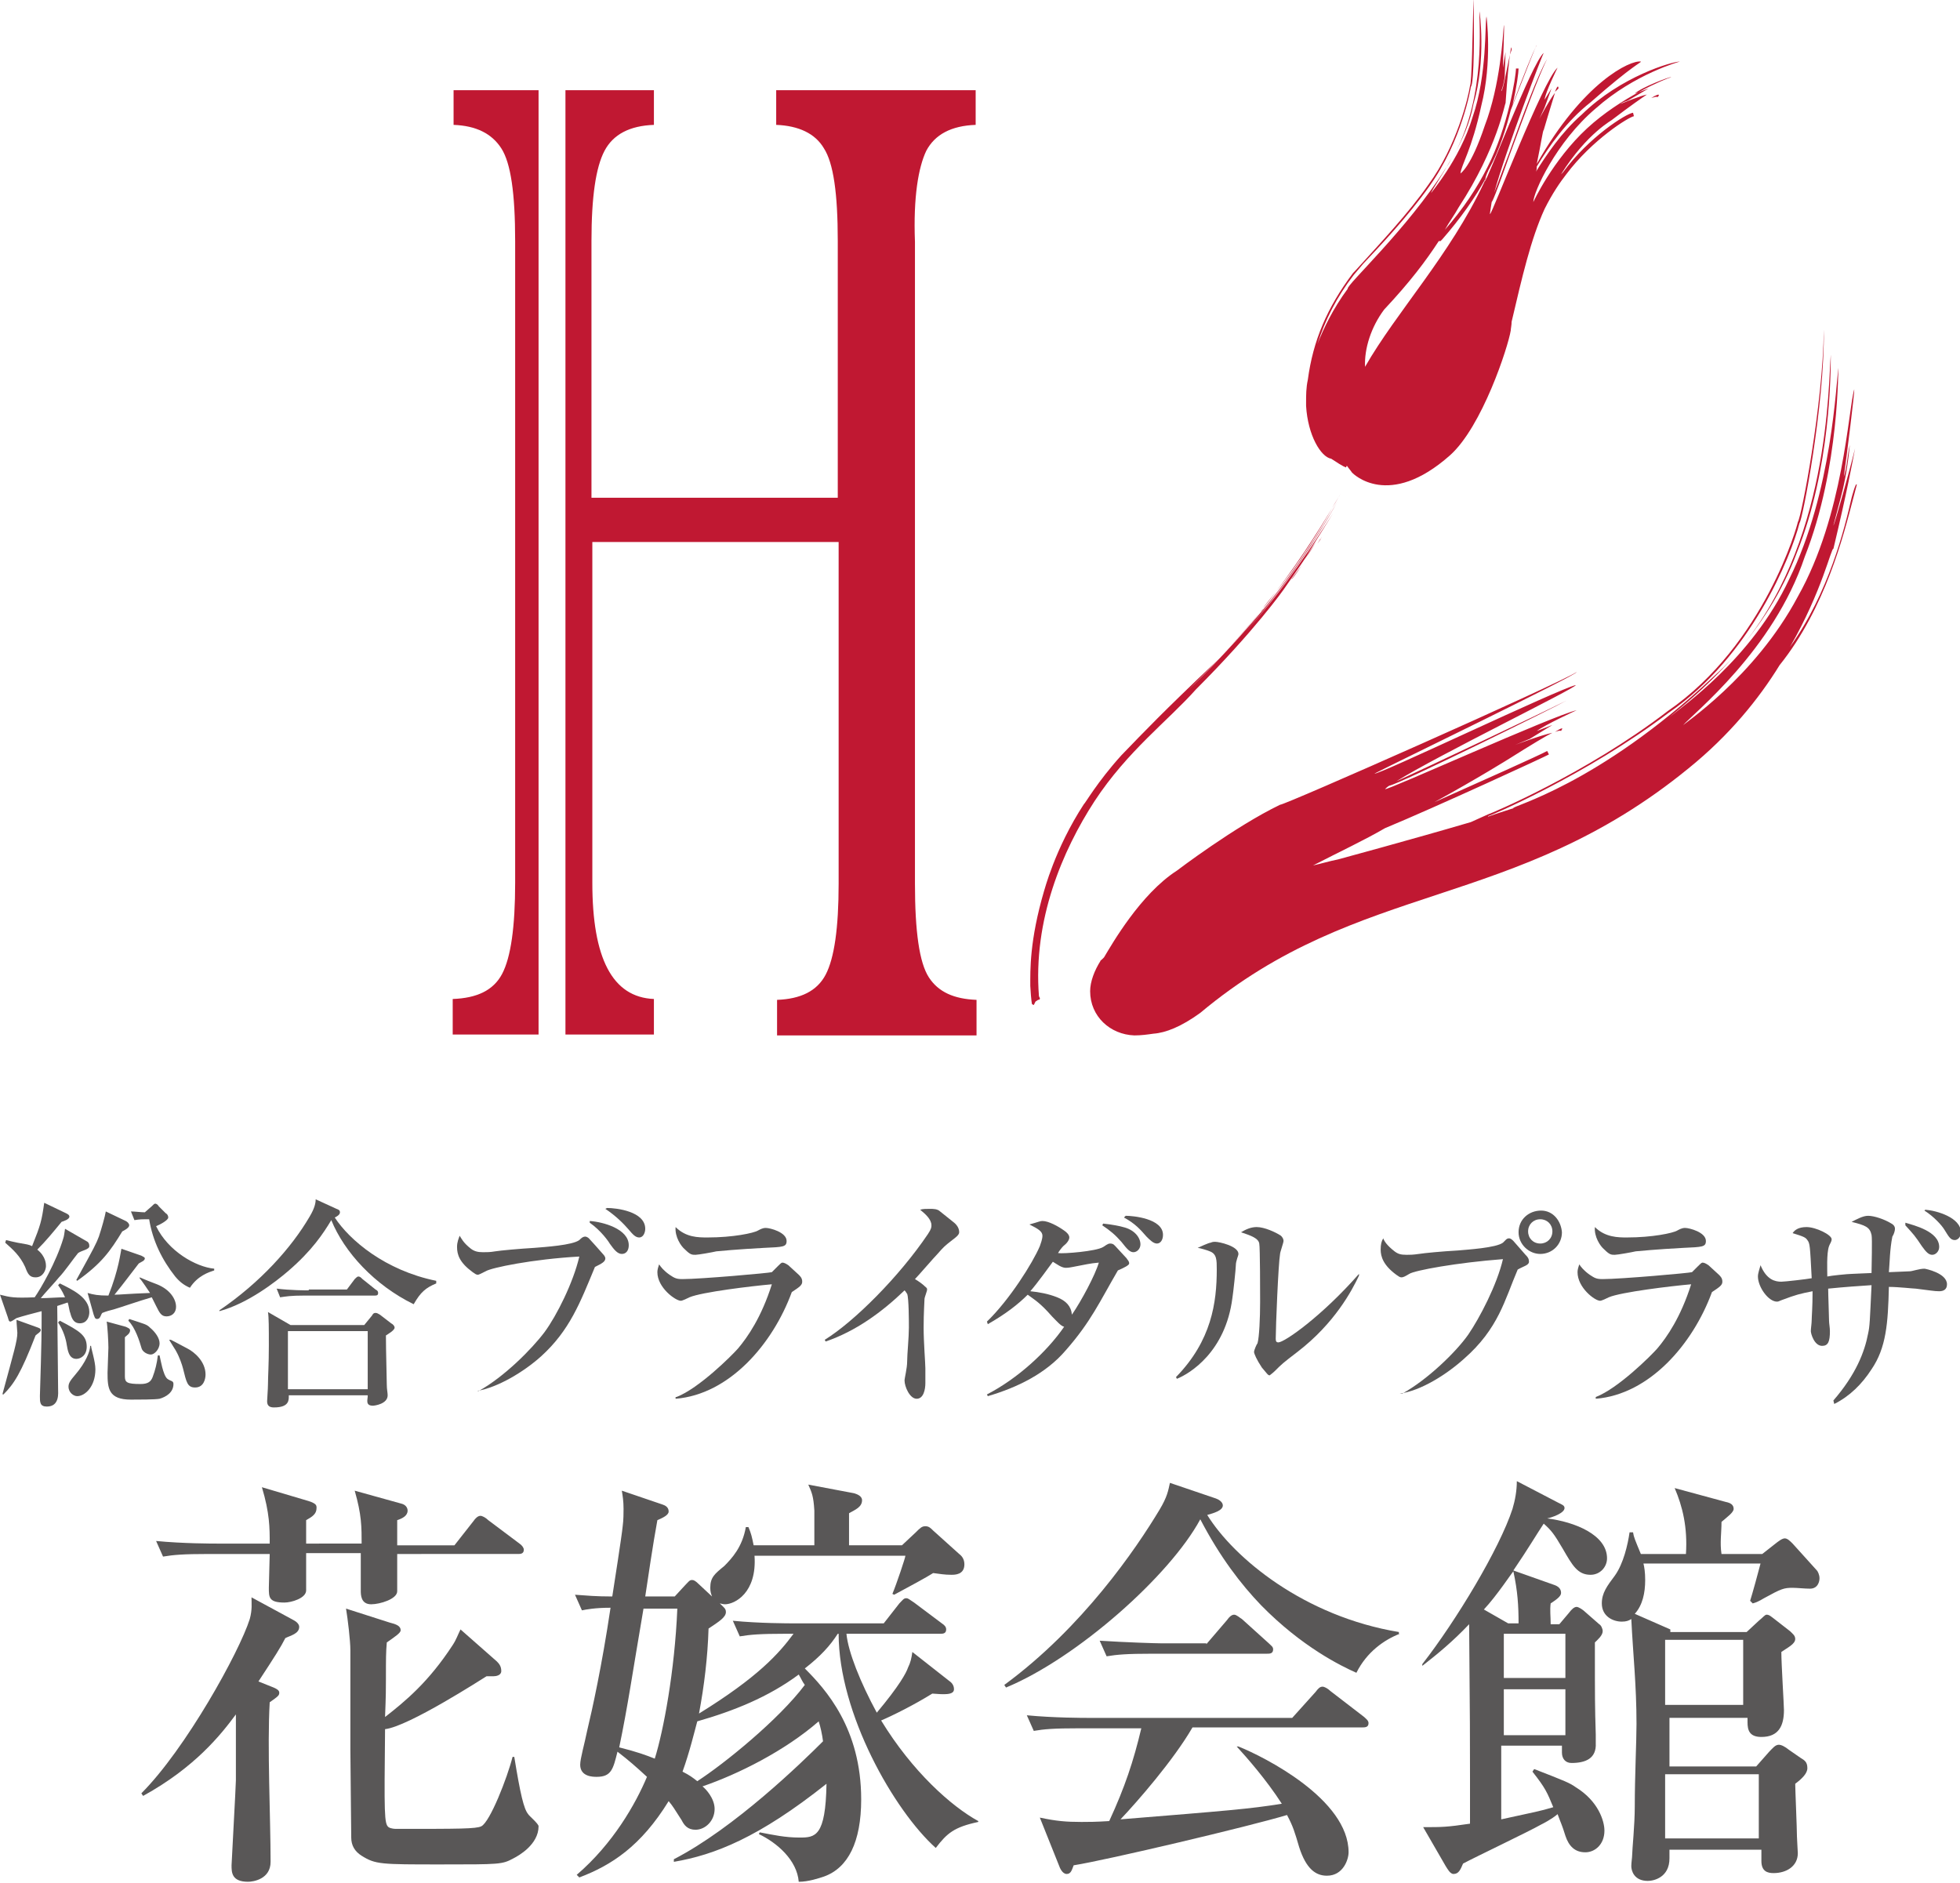
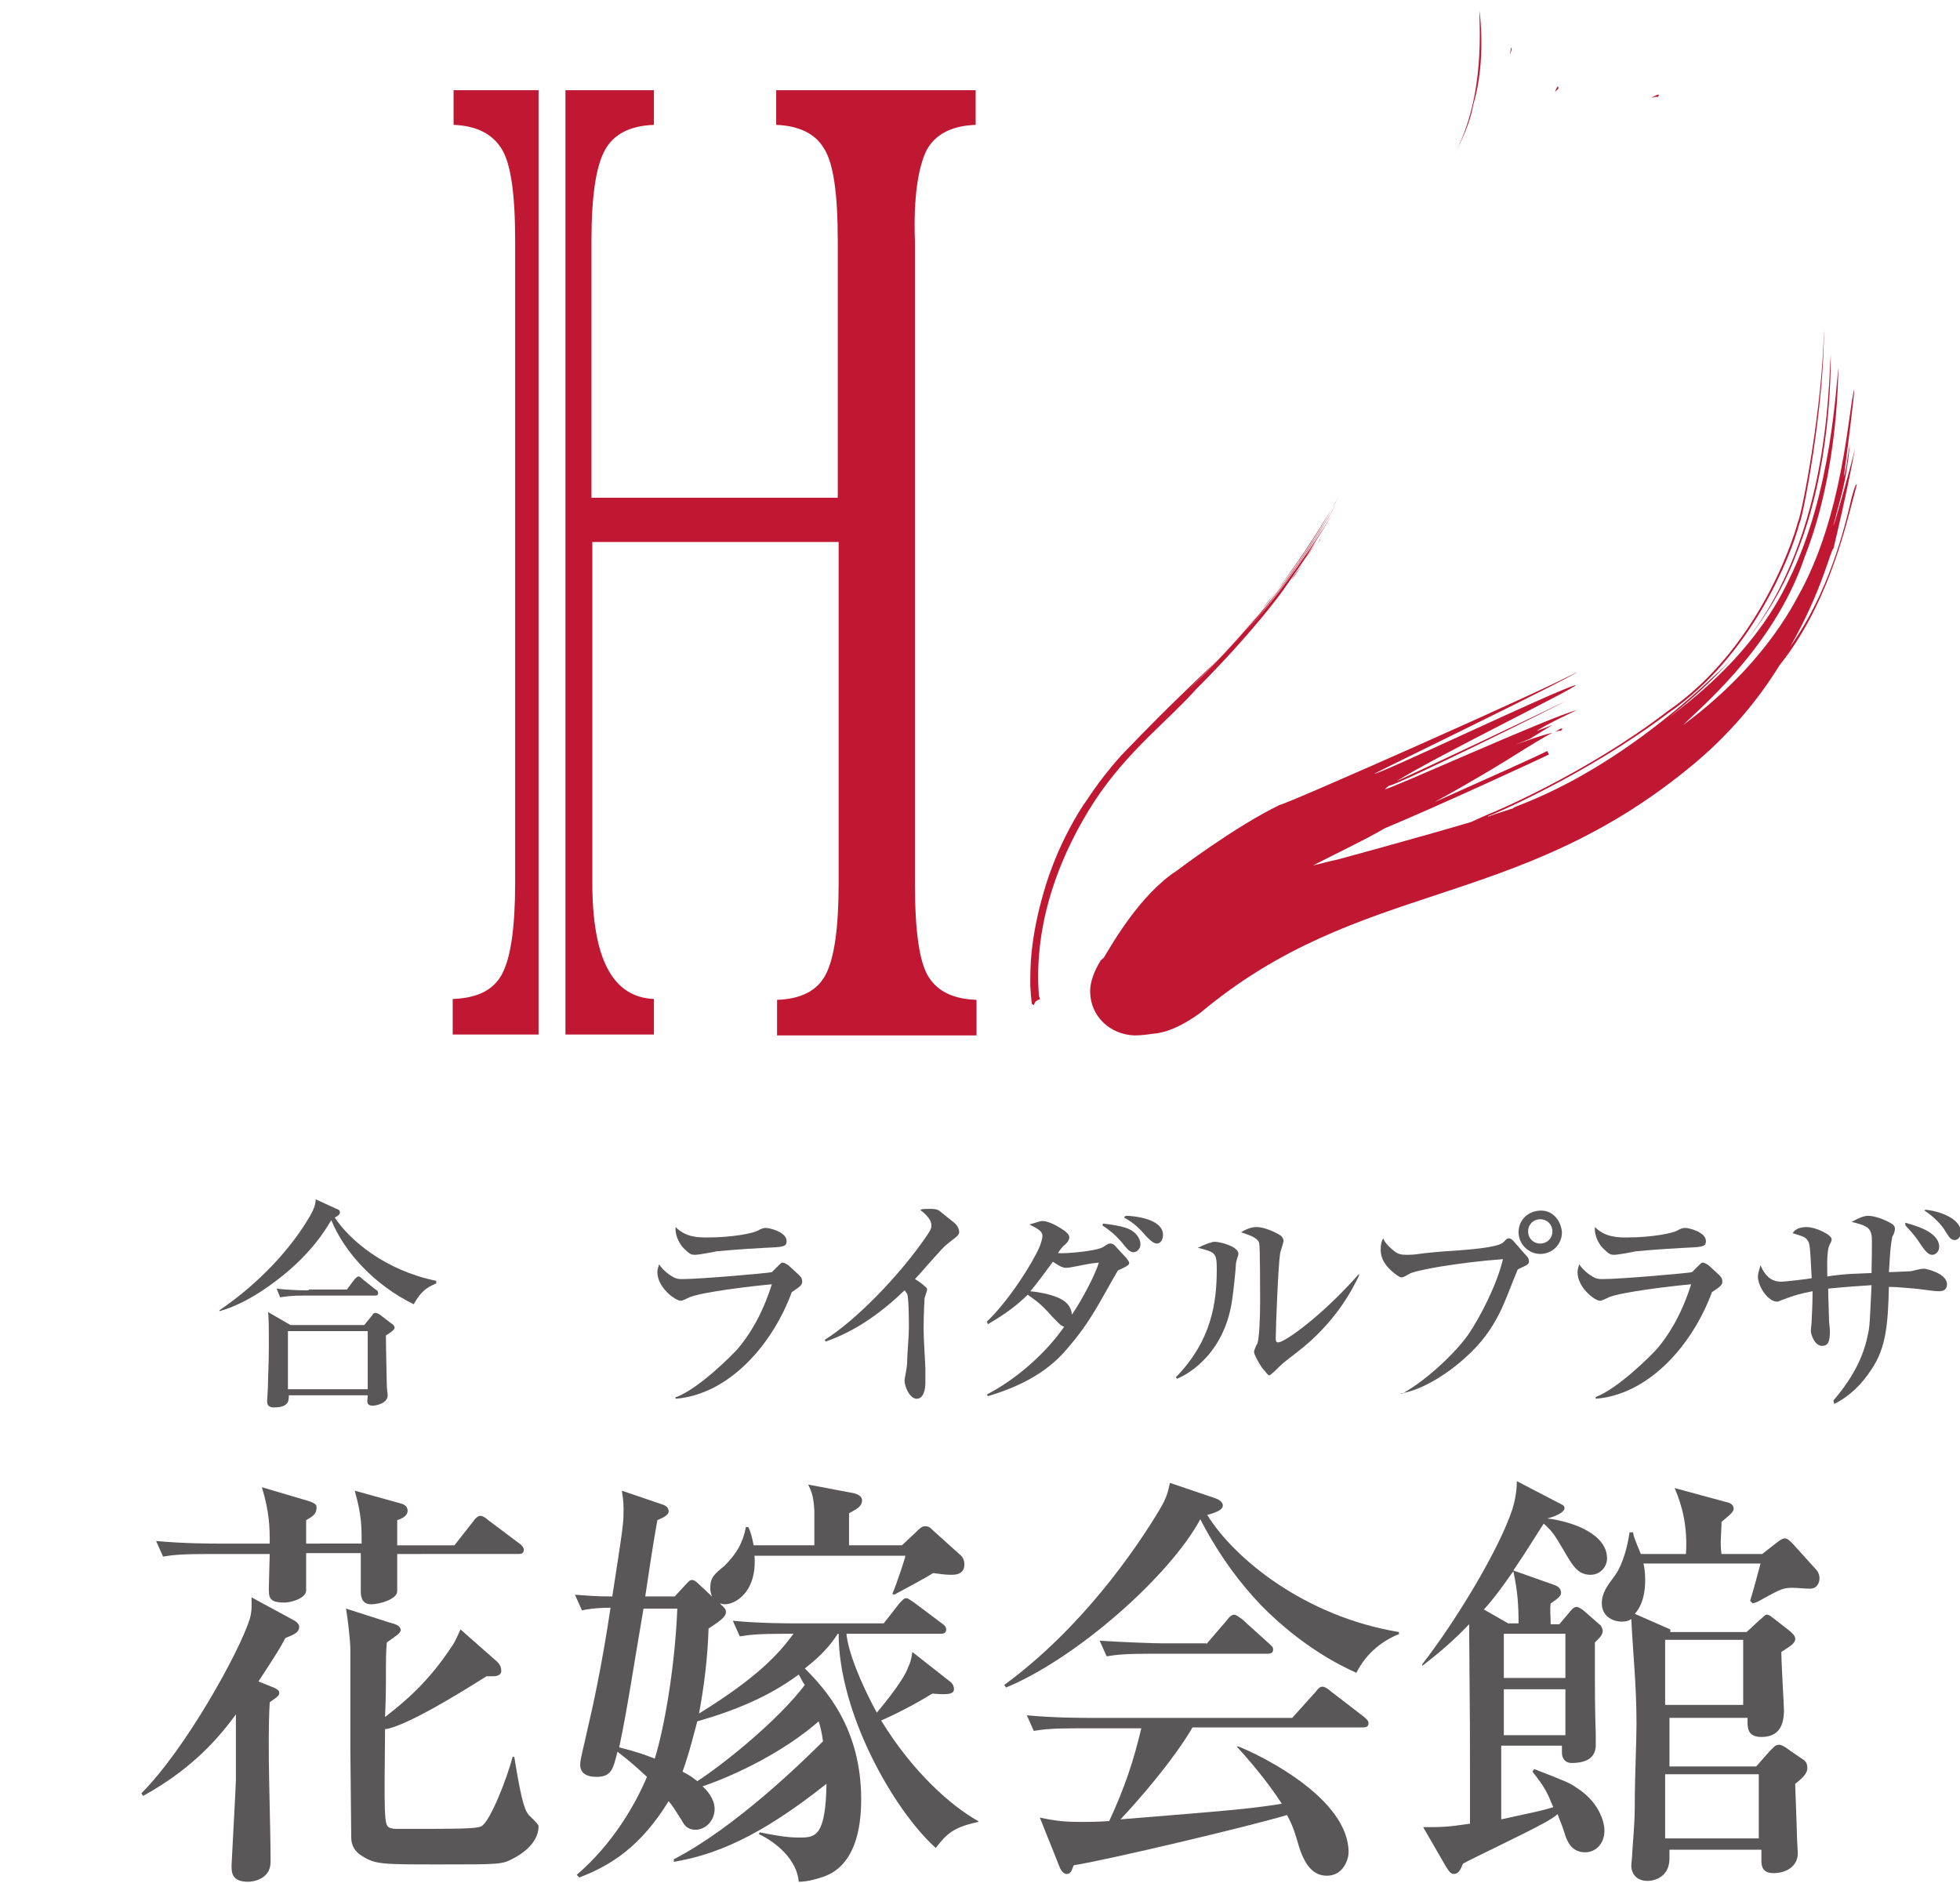
<svg xmlns="http://www.w3.org/2000/svg" version="1.1" id="レイヤー_1" x="0px" y="0px" viewBox="0 0 226 217.1" style="enable-background:new 0 0 226 217.1;" xml:space="preserve">
  <style type="text/css">
	.st0{fill:#595757;}
	.st1{fill:#C01832;}
</style>
  <g>
-     <path class="st0" d="M10.1,143.2c0.1,0.1,0.2,0.2,0.2,0.5c0,0.4-0.9,0.5-1.3,0.8c-0.5,0.6-1.6,2.2-2.2,2.8c-0.3,0.4-1.8,2-2.1,2.4   c0.8,0,2-0.1,2.8-0.1c-0.4-0.9-0.6-1.1-0.8-1.4l0.2-0.2c1.4,0.7,3.4,1.6,3.4,3.3c0,0.6-0.3,1.3-1.1,1.3c-0.6,0-0.9-0.4-1.1-1.2   c-0.1-0.2-0.2-1-0.3-1.2l-1.2,0.4c0,1.5,0.1,8,0.1,9.6c0,0.4,0.2,2-1.3,2c-0.8,0-0.8-0.5-0.8-1.2c0.2-6.4,0.2-7.4,0.2-9.8   c-0.8,0.2-2.3,0.6-2.9,0.8c-0.3,0.2-0.6,0.4-0.7,0.4c-0.2,0-0.2-0.2-0.3-0.5L0,149.3c1.2,0.3,1.6,0.4,4,0.3c0.7-1,2.5-4.1,3.3-6.8   c0.1-0.3,0.1-0.5,0.2-1.1L10.1,143.2z M0.3,160.7c1.3-4.8,1.7-6.1,1.7-7c0-0.1-0.1-1.2-0.1-1.5l2.5,0.9c0.2,0.1,0.3,0.1,0.3,0.3   c0,0.2-0.4,0.4-0.6,0.6c-1.7,4.4-2.5,5.6-3.7,6.8H0.3z M16.1,147.3c0.3,0.1,0.4,0.2,2,0.8c1.5,0.6,2.2,1.7,2.2,2.6   c0,0.7-0.5,1.1-1.1,1.1c-0.6,0-0.8-0.4-1.2-1.2c-0.1-0.2-0.3-0.6-0.5-1c-1.4,0.4-3.7,1.2-4.4,1.4c-0.4,0.1-0.8,0.2-1.3,0.4   c-0.2,0.2-0.2,0.7-0.6,0.7c-0.3,0-0.3-0.3-0.4-0.5l-0.7-2.5c0.7,0.2,1.2,0.3,2.4,0.3c1.2-3,1.4-5,1.5-5.4l2.3,0.8   c0.2,0.1,0.4,0.2,0.4,0.3c0,0.3-0.4,0.4-0.7,0.6c-1.4,1.8-1.5,2-2.8,3.6c0.7,0,1.4-0.1,4.1-0.2c-0.2-0.3-1-1.5-1.2-1.7L16.1,147.3z    M0.7,143c0.4,0.1,0.8,0.2,1.3,0.3c1.1,0.2,1.3,0.2,1.7,0.4c1-2.5,1.1-2.9,1.4-5l2.5,1.2c0.2,0.1,0.4,0.2,0.4,0.4   c0,0.3-0.6,0.5-0.9,0.6c-0.9,1.1-1.8,2.2-2.8,3.2c1,0.8,1,1.7,1,1.9c0,0.4-0.3,1.3-1.2,1.3c-0.7,0-0.9-0.4-1.2-1.2   c-0.6-1.3-1.4-2-2.3-2.8L0.7,143z M16.8,140.6c-0.3,0-0.7,0-1.3,0.1l-0.4-1c0.4,0,1.2,0.1,1.6,0.1l0.8-0.7c0.2-0.2,0.3-0.3,0.4-0.3   s0.3,0.1,0.4,0.3l0.8,0.8c0.2,0.1,0.3,0.3,0.3,0.5c0,0.3-0.9,0.8-1.4,1c1.4,2.9,4.6,4.7,6.7,4.9v0.2c-0.6,0.2-1.9,0.6-2.8,2   c-0.7-0.3-1.2-0.7-1.7-1.3c-1.5-1.9-2.6-4.1-3-6.6H16.8z M6.9,152.3c2.3,1.2,3.1,1.7,3.1,3c0,1-0.7,1.4-1.2,1.4   c-0.9,0-1-1.1-1.1-1.6c-0.1-0.7-0.4-1.7-1-2.6L6.9,152.3z M14.5,140.8c0.2,0.1,0.4,0.3,0.4,0.5c0,0.3-0.6,0.6-0.8,0.7   c-1.4,2.3-2.4,3.7-5.2,5.7l-0.1-0.1c2.1-3.8,2.3-4.2,2.6-5c0.3-0.9,0.7-2.3,0.8-2.9L14.5,140.8z M14.9,152.1c1.8,0.6,2,0.6,2.4,1   c0.6,0.5,1.1,1.2,1.1,1.8c0,0.7-0.6,1.3-1,1.3c-0.4,0-1-0.3-1.1-0.8c-0.2-0.7-0.7-2.3-1.5-3.1L14.9,152.1z M19.7,154.5   c0.2,0.1,0.4,0.2,1.9,1c0.8,0.4,2.1,1.5,2.1,3c0,0.5-0.2,1.5-1.2,1.5c-0.9,0-1-0.6-1.4-2.2c-0.1-0.4-0.4-1.3-0.8-2   c-0.1-0.2-0.2-0.3-0.8-1.3L19.7,154.5z M14.5,153c0.2,0.1,0.5,0.2,0.5,0.4c0,0.4-0.4,0.6-0.6,0.8c0,2.1,0,4.1,0,4.5   c0,0.7,0.2,0.9,1.8,0.9c0.9,0,1.2-0.3,1.4-0.8c0.3-0.8,0.5-1.6,0.6-2.5h0.2c0.1,0.4,0.4,2.3,0.9,2.7c0.4,0.3,0.7,0.2,0.7,0.6   c0,1-0.9,1.5-1.6,1.7c-0.5,0.1-2.5,0.1-3.3,0.1c-2.6,0-2.7-1.3-2.7-3.1c0-0.4,0.1-2.5,0.1-2.9c0-0.6-0.1-2.5-0.2-3L14.5,153z    M10.5,155.2c0,0.3,0.5,1.8,0.5,2.7c0,2-1.2,3.1-2.1,3.1c-0.4,0-1-0.4-1-1.1c0-0.4,0.2-0.7,0.8-1.4c1.2-1.4,1.7-2.7,1.7-3.3   L10.5,155.2z" />
    <path class="st0" d="M42.4,153.5v6.7h-9.2v-6.7H42.4z M33.5,152.8l-2.6-1.5c0.1,0.6,0.1,1.8,0.1,3.9s-0.1,3.6-0.1,4.4   c0,0.6-0.1,1.7-0.1,2c0,0.6,0.4,0.7,0.8,0.7c1.8,0,1.7-0.9,1.7-1.4h9.1v0.1c0,0.4-0.3,1.1,0.6,1.1c0.2,0,1.7-0.2,1.7-1.2   c0-0.3-0.1-0.7-0.1-1.2c0-0.8-0.1-3.8-0.1-5.7c0.3-0.2,1-0.6,1-0.9c0-0.2-0.2-0.4-0.4-0.5l-1.3-1c-0.2-0.1-0.3-0.2-0.5-0.2   c-0.2,0-0.3,0.1-0.4,0.3l-0.9,1.1H33.5z M50.3,147.7c-5.9-1.2-10-4.7-11.7-7.3c0.2-0.1,0.6-0.3,0.6-0.6c0-0.2-0.1-0.3-0.4-0.4   l-2.4-1.1c0,0.4-0.1,1-0.7,2c-2.1,3.6-5.7,7.6-10.4,10.8l0,0.1c3.3-0.9,6.5-3.4,7.9-4.6c2.8-2.4,4.1-4.4,5-5.9   c1.5,3.7,5,7.5,9.5,9.7c0.8-1.4,1.4-1.9,2.6-2.4V147.7z M35.6,148.8c-0.3,0-2.1,0-3.7-0.2l0.4,1c0.7-0.1,1.2-0.2,2.8-0.2h8.1   c0.2,0,0.4,0,0.4-0.3c0-0.2-0.1-0.3-0.3-0.4l-1.5-1.2c-0.2-0.2-0.3-0.3-0.5-0.3c-0.1,0-0.3,0.2-0.4,0.3l-0.9,1.2H35.6z" />
-     <path class="st0" d="M55.2,160.4c2.9-1.6,6.1-4.8,7.6-6.8c1.4-1.9,3.3-5.7,4-8.7c-5.4,0.3-10.2,1.3-10.8,1.7   c-0.6,0.3-0.8,0.4-0.9,0.4c-0.2,0-0.3-0.1-0.6-0.3c-1.5-1.1-1.8-2-1.8-2.9c0-0.6,0.2-1,0.3-1.3c0.2,0.3,0.4,0.8,1.3,1.5   c0.4,0.3,0.8,0.4,1.4,0.4c0.5,0,0.8,0,1.4-0.1c0.6-0.1,2.8-0.3,4.5-0.4c1.2-0.1,4.4-0.3,5.2-0.9c0.2-0.2,0.4-0.4,0.7-0.4   c0.1,0,0.3,0.1,0.4,0.2c1.2,1.3,1.5,1.7,1.7,1.9c0.1,0.1,0.2,0.3,0.2,0.4c0,0.4-0.4,0.6-1.2,1c-1.7,4.1-2.9,7.3-6.2,10.3   c-2,1.8-5,3.6-7.4,4V160.4z M68,140.8c1.5,0.1,4.5,0.9,4.5,2.8c0,0.6-0.3,1-0.8,1c-0.5,0-0.9-0.5-1.4-1.2c-0.1-0.2-1-1.5-2.3-2.4   V140.8z M70,139.3c1.1,0,4.4,0.4,4.4,2.4c0,0.4-0.2,1-0.7,1c-0.4,0-0.7-0.3-1.2-0.9c-0.6-0.7-1.5-1.6-2.7-2.4L70,139.3z" />
    <path class="st0" d="M81.6,142.7c2.9,0,5.3-0.5,5.8-0.8c0.2-0.1,0.5-0.3,0.9-0.3c0.5,0,2.4,0.5,2.4,1.5c0,0.7-0.4,0.7-2.6,0.8   c-0.2,0-3.5,0.2-5.5,0.4c-0.4,0.1-2.1,0.4-2.4,0.4c-0.4,0-0.6,0-1.2-0.6c-0.5-0.4-1.2-1.5-1.1-2.6   C79.1,142.7,80.5,142.7,81.6,142.7z M78,161.1c2.6-1,6.4-4.8,7.1-5.6c1.1-1.3,2.7-3.6,3.9-7.4c-2.3,0.2-8.1,0.9-9.5,1.5   c-0.2,0.1-0.8,0.4-1,0.4c-0.6,0-2.7-1.5-2.7-3.3c0-0.3,0.1-0.6,0.2-0.9c0.2,0.3,0.5,0.7,1.2,1.2c0.6,0.4,0.8,0.5,1.5,0.5   c2.1,0,10-0.7,10.3-0.8l0.7-0.7c0.2-0.2,0.4-0.4,0.5-0.4c0.2,0,0.4,0.1,0.7,0.3l1.2,1.1c0.2,0.2,0.4,0.4,0.4,0.8   c0,0.4-0.3,0.6-1.2,1.2c-2.2,6-7.2,11.8-13.4,12.3V161.1z" />
    <path class="st0" d="M95.1,154.5c3.4-2.1,8.6-7.3,11.9-12.2c0.4-0.6,0.4-0.8,0.4-1c0-0.7-0.7-1.3-1.3-1.8c0.3-0.1,0.7-0.1,1.1-0.1   c0.4,0,0.9,0,1.2,0.3l1.5,1.2c0.4,0.3,0.7,0.7,0.7,1.2c0,0.3-0.4,0.6-0.8,0.9c-0.9,0.7-1,0.8-1.7,1.6c-0.4,0.4-2.2,2.5-2.6,2.9   c0.5,0.3,0.9,0.6,1.1,0.8c0.2,0.2,0.3,0.2,0.3,0.4c0,0.2-0.3,0.9-0.3,1.1c0,0.2-0.1,1.6-0.1,3.3c0,1.7,0.2,4.1,0.2,4.7   c0,0.3,0,1.4,0,1.7c0,0.7-0.2,1.8-1,1.8c-0.8,0-1.4-1.4-1.4-2.1c0-0.3,0.3-1.4,0.3-2.2c0-0.8,0.2-2.8,0.2-3.9c0-0.6,0-3.4-0.2-3.9   c-0.1-0.1-0.1-0.2-0.3-0.4c-2.6,2.5-5.6,4.7-9.1,5.9L95.1,154.5z" />
    <path class="st0" d="M123.6,151.6c-0.1-1-0.7-1.6-1.7-2c-1-0.4-2.1-0.6-3.1-0.7c0.8-0.9,2.3-3,2.6-3.4c0.5,0.3,1,0.7,1.5,0.7   c0.1,0,0.3,0,0.8-0.1c1.6-0.3,1.9-0.4,3-0.5C126.3,147,124.7,150,123.6,151.6z M113.9,152.7c2.1-1.2,3.5-2.3,4.6-3.4   c0.8,0.6,1.4,0.9,2.8,2.5c0.5,0.5,1,1.1,1.4,1.2c-2,2.9-5.4,6-8.9,7.8l0.1,0.2c3.4-1,6.7-2.6,9-5.3c2.9-3.3,3.9-5.6,6-9.2   c0.7-0.3,1.3-0.6,1.3-0.8c0-0.3-0.2-0.4-0.3-0.6l-1.2-1.3c-0.2-0.2-0.3-0.4-0.7-0.4c-0.3,0-0.6,0.3-0.8,0.4   c-0.8,0.5-4.6,0.8-5.2,0.7c0.1-0.2,0.4-0.6,0.6-0.8c0.4-0.3,0.7-0.7,0.7-1c0-0.3-0.3-0.6-0.6-0.8c-0.7-0.5-1.8-1.1-2.5-1.1   c-0.3,0-0.4,0.1-1.5,0.4c1,0.5,1.5,0.8,1.5,1.3c0,0.4-0.2,0.9-0.3,1.2c-0.8,1.9-3.5,6.2-6.1,8.7L113.9,152.7z M127.1,141.3   c0.9,0.6,1.5,1.1,2.2,1.9c0.7,0.9,1,1.2,1.4,1.2c0.4,0,0.8-0.4,0.8-0.9c0-0.8-0.7-1.7-2-2c-0.3-0.1-1.3-0.3-2.3-0.4L127.1,141.3z    M129.6,140.4c1.3,0.7,1.9,1.4,2.6,2.2c0.4,0.4,0.8,0.8,1.2,0.8c0.4,0,0.7-0.4,0.7-1c0-1.9-3.5-2.2-4.3-2.2L129.6,140.4z" />
    <path class="st0" d="M135.6,158.8c4.1-4.2,4.7-8.6,4.7-12.4c0-1.1,0-1.8-0.8-2.1c-0.2-0.1-1.2-0.4-1.4-0.4c0.2-0.1,1.3-0.6,1.5-0.6   c0.2-0.1,0.4-0.1,0.5-0.1c0.5,0,2.7,0.5,2.7,1.4c0,0.2-0.3,0.8-0.3,1.3c0,0.4-0.3,3.2-0.4,3.8c-0.8,6.2-4.9,8.7-6.4,9.3   L135.6,158.8z M156.7,147.1c-0.8,1.7-2.8,5.5-7.1,8.8c-1.7,1.3-1.8,1.4-2.6,2.2c-0.2,0.2-0.6,0.5-0.6,0.5c-0.2,0-0.3-0.2-0.9-0.9   c-0.6-0.9-0.9-1.6-0.9-1.8c0-0.2,0.3-0.9,0.4-1c0.2-0.7,0.3-2.9,0.3-4.8c0-0.8,0-6.3-0.1-6.7c-0.1-0.6-0.9-0.9-2.1-1.3   c0.5-0.3,1.1-0.6,1.8-0.6c0.9,0,2.2,0.6,2.8,1c0.2,0.2,0.3,0.4,0.3,0.6c0,0.2-0.4,1.3-0.4,1.5c-0.2,1.1-0.5,8.4-0.5,9.8   c0,0.3,0.1,0.4,0.3,0.4c0.7,0,5-3,9.3-7.9L156.7,147.1z" />
    <path class="st0" d="M179,142c0,0.8-0.6,1.4-1.4,1.4c-0.8,0-1.4-0.6-1.4-1.4c0-0.8,0.6-1.4,1.4-1.4C178.4,140.6,179,141.2,179,142z    M177.7,139.6c-1.4,0-2.6,1-2.6,2.5c0,1.4,1.2,2.5,2.5,2.5c1.4,0,2.5-1.1,2.5-2.5C180,140.8,179.1,139.6,177.7,139.6z M161.4,160.7   c2.4-0.3,5.4-2.2,7.4-4c4-3.5,4.7-6.8,6.2-10.3c0.7-0.4,1.3-0.5,1.3-0.9c0-0.4-0.2-0.6-0.4-0.8l-1.4-1.6c-0.1-0.1-0.3-0.3-0.5-0.3   c-0.2,0-0.3,0.1-0.4,0.2l-0.3,0.3c-0.8,0.6-4.1,0.8-5.2,0.9c-1.8,0.1-3.9,0.3-4.5,0.4c-0.7,0.1-1,0.1-1.4,0.1c-0.7,0-1-0.1-1.4-0.4   c-0.9-0.7-1.2-1.2-1.3-1.5c-0.2,0.3-0.3,0.7-0.3,1.3c0,0.8,0.3,1.8,1.8,2.9c0.3,0.2,0.4,0.3,0.6,0.3c0.2,0,0.4-0.1,0.9-0.4   c0.6-0.4,5.5-1.3,10.8-1.7c-0.7,3-2.7,6.8-4,8.7c-1.4,2-4.7,5.2-7.6,6.8V160.7z" />
    <path class="st0" d="M187.6,142.7c2.9,0,5.3-0.5,5.8-0.8c0.2-0.1,0.5-0.3,0.9-0.3c0.5,0,2.4,0.5,2.4,1.5c0,0.7-0.4,0.7-2.6,0.8   c-0.2,0-3.5,0.2-5.5,0.4c-0.4,0.1-2.1,0.4-2.4,0.4c-0.4,0-0.6,0-1.2-0.6c-0.5-0.4-1.2-1.5-1.1-2.6   C185.1,142.7,186.6,142.7,187.6,142.7z M184,161.1c2.6-1,6.4-4.8,7.1-5.6c1.1-1.3,2.7-3.6,3.9-7.4c-2.3,0.2-8.1,0.9-9.5,1.5   c-0.2,0.1-0.8,0.4-1,0.4c-0.6,0-2.6-1.5-2.6-3.3c0-0.3,0.1-0.6,0.2-0.9c0.2,0.3,0.5,0.7,1.2,1.2c0.6,0.4,0.8,0.5,1.5,0.5   c2.1,0,10-0.7,10.3-0.8l0.7-0.7c0.2-0.2,0.4-0.4,0.5-0.4c0.2,0,0.4,0.1,0.7,0.3l1.2,1.1c0.2,0.2,0.4,0.4,0.4,0.8   c0,0.4-0.3,0.6-1.2,1.2c-2.2,6-7.2,11.8-13.4,12.3V161.1z" />
    <path class="st0" d="M211.4,161.5c2.6-3,3.6-5.6,4-7.7c0.2-0.9,0.2-1.4,0.4-5.6c-1.5,0.1-3,0.2-5,0.4c0,0.7,0.1,3.2,0.1,3.7   c0,0.3,0.1,0.8,0.1,1.2c0,1.2-0.2,1.7-0.9,1.7c-0.9,0-1.3-1.4-1.3-1.7c0-0.3,0.1-0.9,0.1-1.3c0-0.4,0.1-1.4,0.1-3.3   c-1.5,0.3-1.9,0.4-3.5,1c-0.3,0.1-0.4,0.2-0.6,0.2c-1,0-2.2-1.7-2.2-2.9c0-0.4,0.2-0.9,0.3-1.3c0.7,1.7,1.7,1.9,2.4,1.9   c0.4,0,3-0.3,3.5-0.4c-0.2-3.8-0.2-4-0.5-4.4c-0.2-0.3-0.4-0.4-1.7-0.8c0.2-0.3,0.6-0.7,1.6-0.7c1.1,0,2.9,0.9,2.9,1.4   c0,0.3-0.2,0.5-0.3,0.8c-0.3,0.8-0.2,2.9-0.2,3.5c0.4-0.1,2.4-0.3,2.8-0.3c0.3,0,1.9-0.1,2.3-0.1c0-0.7,0.1-4,0-4.4   c-0.2-0.9-0.7-1.1-2.3-1.5c0.6-0.3,1.3-0.7,1.9-0.7c0.7,0,1.9,0.4,2.7,0.9c0.2,0.1,0.4,0.3,0.4,0.6c0,0.2-0.1,0.6-0.3,0.9   c-0.3,1.5-0.3,3-0.4,4.1c0.4,0,2.1-0.1,2.4-0.1c0.3,0,1.1-0.3,1.7-0.3c0.1,0,2.6,0.5,2.6,1.8c0,0.6-0.4,0.8-0.9,0.8   c-0.6,0-1-0.1-2.7-0.3c-0.3,0-2-0.2-3.1-0.2c-0.1,4.2-0.3,7-2,9.5c-1.1,1.7-2.5,3.1-4.3,4L211.4,161.5z M219.7,141   c1,0.3,3.9,1,3.9,2.8c0,0.5-0.4,0.9-0.8,0.9c-0.4,0-0.7-0.3-1.2-1c-0.8-1.2-0.9-1.3-1.9-2.4L219.7,141z M222,139.5   c1.3,0.1,4.1,0.9,4.1,2.6c0,0.6-0.4,0.9-0.7,0.9c-0.5,0-0.7-0.4-1.2-1.2c-0.3-0.5-1.2-1.5-2.3-2.2L222,139.5z" />
  </g>
  <g>
    <path class="st0" d="M41.7,178.2c0-2.2,0-3.5-0.8-6.3l5.4,1.5c0.4,0.1,0.7,0.4,0.7,0.8c0,0.6-0.6,0.9-1.2,1.1c0,2.1,0,2.2,0,2.9   h6.6l2.2-2.8c0.2-0.3,0.5-0.6,0.8-0.6c0.2,0,0.6,0.2,0.9,0.5l3.6,2.7c0.3,0.2,0.5,0.5,0.5,0.7c0,0.5-0.4,0.5-0.7,0.5H45.8   c0,2.6,0,3.8,0,4.3c0,0.9-2,1.5-3,1.5c-1.2,0-1.2-1.1-1.2-1.6c0-1.2,0-2.8,0-4.3h-6.3v4.3c0,0.9-1.7,1.4-2.5,1.4   c-1.8,0-1.8-0.6-1.8-1.7c0-0.6,0.1-3.4,0.1-3.9h-7c-3,0-4.1,0.1-5.3,0.3l-0.8-1.8c3.1,0.3,6.5,0.3,7,0.3h6.1c0-1.8,0-3.5-0.9-6.5   l5.4,1.6c0.9,0.3,0.9,0.5,0.9,0.8c0,0.7-0.5,1-1.2,1.4c0,0.9,0,1.1,0,2.7H41.7z M33.8,186.8c0.4,0.2,0.7,0.5,0.7,0.8   c0,0.8-1,1-1.6,1.3c-0.5,1-1.2,2.1-3.1,5l1.5,0.6c0.8,0.3,0.9,0.5,0.9,0.7c0,0.3-0.1,0.4-1.1,1.1c-0.3,5.1,0.1,13.3,0.1,18.4   c0,2-2,2.3-2.6,2.3c-1.9,0-1.9-1.1-1.9-1.9c0-0.3,0.5-9.2,0.5-9.8v-7.6c-1.7,2.3-4.7,6.1-10.7,9.4l-0.2-0.3   c5.1-5.1,11.3-16.3,12.5-20.1c0.3-1.1,0.2-1.8,0.2-2.5L33.8,186.8z M57.3,191.6c0.3,0.3,0.5,0.6,0.5,1.1c0,0.5-0.6,0.6-0.9,0.6   c-0.1,0-0.6,0-0.8,0c-0.5,0.3-9,5.8-11.7,6.1c-0.1,9.8-0.1,10.9,0.4,11.3c0.3,0.2,0.8,0.2,0.9,0.2c7.3,0,9.2,0,9.8-0.3   c1-0.5,3-5.6,3.6-8h0.2c0.7,4.3,1.1,6,1.6,6.6c0.1,0.2,1.2,1.1,1.2,1.4c0,2.1-2.3,3.4-2.9,3.7c-1.3,0.7-1.5,0.7-8.4,0.7   c-6.9,0-7.5,0-9.1-1c-0.8-0.5-1.2-1.2-1.2-2.1c0-0.7-0.1-9.1-0.1-10.2l0-11.4c0-1.1-0.3-3.6-0.5-4.8l5,1.6c0.8,0.2,1.3,0.4,1.3,0.9   c0,0.3-0.6,0.7-1.6,1.4c-0.1,1.2-0.1,1.8-0.1,4.2c0,1.1,0,1.9-0.1,4.4c2.3-1.8,5-4,7.8-8.3c0.4-0.6,0.6-1.2,0.9-1.8L57.3,191.6z" />
    <path class="st0" d="M92.8,194.3c-3,4-9.3,9.1-12.4,11.1c-0.5-0.4-0.9-0.7-1.7-1.1c0.8-2.2,1.4-4.7,1.7-5.8   c4.2-1.2,8.2-2.8,11.7-5.4C92.4,193.6,92.5,193.9,92.8,194.3z M66.8,216.5c3.7-1.4,7.1-3.6,10.3-8.8c0.5,0.6,0.6,0.8,1.5,2.2   c0.3,0.6,0.7,1.1,1.6,1.1c1.1,0,2.2-1,2.2-2.4c0-1.2-1-2.3-1.4-2.6c4.1-1.4,9.5-4.1,13.4-7.5c0.2,0.6,0.4,1.5,0.5,2.3   c-2.4,2.4-10.2,10-17.2,13.6v0.3c4.7-0.8,9.8-2.8,17.6-9c-0.1,6.1-1.3,6.2-3.1,6.2c-1.7,0-3-0.3-4.6-0.6l-0.1,0.2   c2.1,1,4.4,3,4.6,5.5c1.1,0,2.3-0.4,2.9-0.6c2.8-1,4.3-4,4.3-8.9c0-8.2-4.1-12.7-6.5-15.1c1.8-1.4,2.9-2.6,3.8-4h0.1   c0,9.2,6.4,20.4,11.2,24.7c1.3-1.7,2.1-2.4,4.9-3V210c-3.1-1.7-7.6-5.7-11.2-11.6c1.4-0.6,3.8-1.8,5.9-3.1c1.3,0.1,2.5,0.2,2.5-0.5   c0-0.5-0.3-0.8-0.6-1l-4.2-3.3c-0.1,0.7-0.2,1.2-0.5,1.8c-0.2,0.6-1,2.1-3.6,5.2c-1.9-3.5-3.3-7-3.5-9.1h10.8c0.3,0,0.7,0,0.7-0.5   c0-0.3-0.2-0.5-0.5-0.7l-3.2-2.4c-0.6-0.4-0.7-0.5-0.9-0.5c-0.3,0-0.4,0.2-0.8,0.6l-1.8,2.3H91.5c-0.5,0-4,0-7-0.3l0.8,1.8   c1.2-0.2,2.3-0.3,5.3-0.3h0.9c-1.7,2.3-4.1,5-10.9,9.2c0.6-3.2,1-6.5,1.1-9.8c1.2-0.8,2-1.3,2-1.9c0-0.4-0.2-0.5-0.7-1   c0.1,0,0.3,0.1,0.6,0.1c1.1,0,3.7-1.3,3.4-5.6h17.4c0,0.2-1,3.2-1.5,4.4l0.2,0.1c1.5-0.8,3.9-2.1,4.5-2.5c0.8,0.1,1.3,0.2,2.1,0.2   c0.4,0,1.5,0,1.5-1.2c0-0.5-0.2-0.9-0.6-1.2l-3-2.7c-0.3-0.3-0.5-0.5-0.9-0.5c-0.4,0-0.6,0.2-1.1,0.7l-1.6,1.5h-6.1v-3.7   c0.7-0.4,1.5-0.7,1.5-1.5c0-0.5-0.6-0.7-0.9-0.8l-5.3-1c0.4,0.9,0.6,1.3,0.7,3c0,1,0,1.3,0,4h-7c-0.2-1-0.3-1.4-0.6-2.1h-0.3   c-0.4,2.3-1.6,3.6-2.5,4.5c-1.1,0.9-1.6,1.3-1.6,2.5c0,0.5,0.1,0.7,0.2,1l-1.5-1.4c-0.4-0.4-0.6-0.5-0.8-0.5   c-0.3,0-0.4,0.2-0.8,0.6l-1.2,1.3h-3.4c0.3-2,0.9-6.1,1.4-8.8c0.7-0.3,1.3-0.6,1.3-1c0-0.5-0.4-0.7-0.7-0.8l-4.7-1.6   c0.1,0.6,0.2,1.2,0.2,2.1c0,0.4,0,1.3-0.1,2c-0.1,1.1-1,6.8-1.2,8.1c-1.9,0-2.9-0.1-4.3-0.2l0.8,1.8c0.5-0.1,1.5-0.3,3.3-0.3   c-1,6.7-2.1,11.7-2.7,14.2c-0.3,1.5-0.8,3.2-0.8,3.9c0,1.4,1.5,1.4,1.9,1.4c1.7,0,1.9-0.9,2.4-2.9c1.3,1,2.1,1.7,3.4,2.9   c-1.3,3.1-3.9,7.7-8.1,11.3L66.8,216.5z M78.1,185.5c-0.3,7.2-1.6,14.1-2.6,17.3c-1-0.4-2.1-0.8-4.1-1.3c1-4.8,1.5-8.4,2.8-16H78.1   z" />
    <path class="st0" d="M161.4,188.4c-1.8,0.7-3.8,2.1-5,4.5c-1.8-0.8-6.3-3-11-7.8c-2.3-2.4-4.7-5.5-7-9.9   c-3.5,6.5-14.2,16-22.4,19.4l-0.2-0.3c9-6.6,15.2-15.7,17.9-20.2c0.9-1.5,1-2.2,1.2-3.1l5.3,1.8c0.3,0.1,0.8,0.4,0.8,0.8   c0,0.6-1.1,0.9-1.8,1.1c3.1,5,11.2,11.7,22.1,13.5V188.4z M142.8,201.4c3,1.2,12.7,6.1,12.7,12.2c0,0.8-0.6,2.7-2.5,2.7   c-1.3,0-2.4-0.8-3.2-3.3c-0.5-1.7-0.7-2.4-1.4-3.7c-4.3,1.3-20.8,5.2-24.6,5.8c-0.2,0.5-0.3,1-0.8,1c-0.5,0-0.8-0.7-0.9-1l-2.2-5.5   c1.9,0.4,3,0.5,4.8,0.5c0.8,0,1.6,0,3.2-0.1c1.8-3.9,2.8-6.9,3.7-10.7h-7.1c-3.1,0-4.1,0.1-5.3,0.3l-0.8-1.8   c3.1,0.3,6.6,0.3,7.1,0.3h23.5l2.7-3c0.3-0.4,0.5-0.6,0.8-0.6c0.2,0,0.6,0.2,0.9,0.5l3.9,3c0.2,0.2,0.5,0.4,0.5,0.7   c0,0.5-0.4,0.5-0.8,0.5h-19.5c-2.2,3.8-6.4,8.6-8.3,10.6c12.3-1,14.9-1.2,18.6-1.8c-1.8-2.8-4.1-5.4-5.2-6.6L142.8,201.4z    M139.1,189.6l2.4-2.8c0.2-0.3,0.5-0.6,0.8-0.6c0.3,0,0.7,0.4,0.9,0.5l3.1,2.8c0.3,0.3,0.5,0.4,0.5,0.7c0,0.5-0.4,0.5-0.7,0.5   h-13.2c-3,0-4.1,0.1-5.3,0.3l-0.8-1.8c3.1,0.2,6.5,0.3,7,0.3H139.1z" />
    <path class="st0" d="M180.5,188.4v5.1h-7.1v-5.1H180.5z M178.8,187.2c0-0.8-0.1-1.5,0-2.3c0.6-0.4,1.2-0.8,1.2-1.2   s-0.2-0.7-0.7-0.9l-4.8-1.7c1.7-2.5,2.7-4.2,3.5-5.4c0.9,0.8,1.2,1.2,2.2,2.9c1.1,1.9,1.7,3,3.2,3c1.1,0,1.9-0.9,1.9-1.9   c0-2.7-3.7-4.2-6.9-4.6c0.5-0.1,2-0.6,2-1.2c0-0.3-0.3-0.4-0.7-0.6l-4.8-2.5c0,1.1-0.2,2.2-0.5,3.2c-1.5,4.6-6.5,12.9-10.4,17.9   v0.2c1.8-1.4,3.5-2.8,5.4-4.8c0.1,11.6,0.1,12.9,0.1,17.8v5.2c-2.7,0.4-3.2,0.4-5.4,0.4l2.6,4.5c0.2,0.3,0.5,0.9,0.9,0.9   c0.6,0,0.8-0.5,1.1-1.2c1.3-0.7,7.6-3.7,9-4.5c0.2-0.1,1.2-0.6,1.9-1.2c0.4,1.1,0.5,1.2,0.9,2.5c0.4,1.2,1.1,1.9,2.3,1.9   c1.1,0,2.2-0.9,2.2-2.5c0-1.1-0.7-3.4-3.3-5c-0.7-0.5-1.2-0.7-4.8-2.1l-0.2,0.3c1.5,1.9,1.7,2.4,2.4,4.1c-1.7,0.5-1.9,0.5-6,1.4   v-8.5h7v0.8c0,0.7,0.4,1.2,1.1,1.2c1.6,0,2.9-0.5,2.8-2.3l0-1c-0.1-3.3-0.1-4-0.1-10.1c0,0,0-0.4,0-0.5c0.3-0.3,0.9-0.8,0.9-1.3   c0-0.3-0.2-0.7-0.4-0.8l-1.6-1.4c-0.3-0.3-0.8-0.6-1-0.6c-0.3,0-0.6,0.3-0.9,0.7l-1.1,1.3H178.8z M173.9,187.2l-2.8-1.6   c1.5-1.6,3.2-4.2,3.4-4.4c0.5,2.3,0.6,4,0.6,6H173.9z M180.5,200.1h-7.1v-5.3h7.1V200.1z M192.6,187.9l-4.1-1.8   c0.9-1,1.2-2.4,1.2-3.9c0-0.9-0.1-1.5-0.2-1.9H203c-0.2,0.8-1,3.7-1.2,4.3l0.3,0.3c0.4-0.1,0.8-0.3,1.3-0.6c2-1.1,2.3-1.2,3.3-1.2   c0.5,0,1.4,0.1,2,0.1c0.9,0,1.1-0.8,1.1-1.2c0-0.4-0.2-0.8-0.3-0.9l-2.8-3.1c-0.3-0.3-0.6-0.6-0.9-0.6c-0.3,0-0.7,0.3-1.2,0.7   l-1.4,1.1h-4.7c-0.2-1.3,0-2.4,0-3.7c0.7-0.6,1.4-1.1,1.4-1.5c0-0.5-0.4-0.7-0.9-0.8l-5.9-1.6c0.9,2.1,1.5,4.5,1.3,7.6h-5.2   c-0.7-1.7-0.8-1.9-0.9-2.5h-0.4c-0.2,1.4-0.7,3.6-1.7,5c-0.9,1.2-1.5,2-1.5,3.2c0,1.5,1.3,2.1,2.3,2.1c0.5,0,0.8-0.1,1.1-0.3   c0.2,4.1,0.6,7.6,0.6,12.1c0,2-0.2,6.1-0.2,9.5c0,2.2-0.3,5-0.3,5.6c0,0.3-0.1,0.9-0.1,1.3c0,0.5,0.3,1.7,1.9,1.7   c0.7,0,2.5-0.4,2.5-2.6v-1h10.6v1.3c0,1.2,0.7,1.4,1.4,1.4c1.5,0,2.8-0.8,2.8-2.3c0-0.2-0.1-1.6-0.1-1.9c0-0.9-0.2-5.5-0.2-6.1   c0.8-0.6,1.4-1.2,1.4-1.8c0-0.7-0.3-0.9-0.8-1.2l-1.3-0.9c-0.5-0.4-0.9-0.6-1.2-0.6c-0.4,0-0.7,0.4-1.1,0.8l-1.5,1.7h-10v-5.6h9   v0.5c0,0.9,0.2,1.7,1.6,1.7c2,0,2.6-1.3,2.6-3.1c0-0.6-0.3-5.3-0.3-6.7c0.7-0.5,1.6-0.9,1.6-1.5c0-0.4-0.3-0.6-0.6-0.9l-1.8-1.4   c-0.4-0.3-0.6-0.5-0.9-0.5c-0.2,0-0.4,0.3-0.9,0.7l-1.4,1.3H192.6z M201,189.1v7.5H192v-7.5H201z M202.8,204.6v7.4H192v-7.4H202.8z   " />
  </g>
  <g>
    <g>
      <g>
        <path class="st1" d="M170.6,1.3c-0.1,1.2,0.8,9.6-2.9,16.5c0.9-1.7,1.8-3.6,2.2-5.8C171.4,6.9,170.6,1.3,170.6,1.3z" />
        <path class="st1" d="M174.1,6.3c0.1-0.3,0.2-0.5,0.2-0.6C174.3,5.7,174.3,4.9,174.1,6.3z" />
        <path class="st1" d="M167.5,18.3c0.1-0.1,0.2-0.3,0.2-0.4C167.7,18,167.6,18.2,167.5,18.3z" />
-         <path class="st1" d="M183,14.8c-4,3.7-6.2,8.5-6.2,8.5c0-1.1,2.6-6.9,7.2-10.8c4.5-4,9.7-5.4,9.7-5.4c-0.9,0-6.8,1.7-11.3,6.1     c-2.4,2.1-4.1,4.7-5.3,6.6c0.1-0.2,0.1-0.4,0.1-0.6c1.4-2.3,3.4-5.2,6.2-7.4c5-4.4,5.9-4.6,5.8-4.7c-1.2-0.2-6.7,2.4-12,11.8     c0.5-2.4,0.7-3.9,0.8-3.9c0.7-2.4,1.1-3.6,1.3-4.3c-0.7,0.9-1.8,3-1.8,3l0.6-1.3l0.8-2.2l-0.8,1.3c0.1-0.9,1.5-3.7,1.5-3.7     c-1.7,1.5-7.6,17-7.8,16.9c0-0.2,0.1-0.7,0.2-1.4c0.1-0.1,0.4-0.7,2.1-5.5c1.5-4.1,3.4-9.3,4.3-11c-1,1.6-2.9,6.7-4.4,10.9     c-0.7,1.8-1.3,3.5-1.7,4.5c1.4-5.1,5.6-16,5.7-16.1c-1.4,1.2-6.6,15-6.8,14.8c0-0.1,0.1-0.5,0.3-1c0.1-0.1,0.1-0.3,0.2-0.4     c1.2-2.2,2-4.8,2.5-6.8c1.5-3.8,2.9-7.5,3-7.5c-0.4,0.7-1.5,3.4-2.8,6.9c0.5-2.1,0.7-3.8,0.7-4.2h-0.3c0,0.9-0.9,6.7-3.3,11.4     c-1.2,2.4-2.8,4.8-4.9,7.2c0.5-0.9,1.1-1.7,1.6-2.6c4.5-6.9,5.3-12,5.4-12c0.2-3.1,0.4-4.7,0.5-5.6c-0.3,1.3-0.8,4.3-1,4.2     c0.2-0.5,0.3-1,0.4-1.6l0.1-2.9l-0.3,1.8c0-1,0.2-4.9,0.1-4.9c-0.1,1.2-0.4,6.9-2.2,11.6c-1.6,4.8-2.8,5.5-2.8,5.5     c0.1-1,1.3-2.7,2.4-7.8c1.3-5.1,0.6-10.4,0.6-10.3c-0.2,0.8,0.1,6.7-1.6,11.6c-1.5,5-4.9,8.8-4.8,8.8c0.1-0.4,1.2-1.9,2.4-4.1     c-0.2,0.4-0.4,0.8-0.7,1.2c-4.4,7-11.5,13.5-11.3,13.9c-1.7,2.3-2.8,4.6-3.5,6.4c0.9-2.8,2.2-5.4,4.2-8c0,0,1.1-1.3,1.1-1.3     c1.8-1.9,5.2-5.5,7.6-8.9c3.8-5.3,4.8-11.4,4.8-11.5c0.4-0.3,0.4-6.8,0.3-10.2c-0.1,4.2-0.2,9.8-0.4,10.1     c-0.2,1.3-1.5,6.9-4.8,11.4c-2.3,3.3-5.7,6.9-7.5,8.9c-0.9,1-1.1,1.2-1.2,1.3c-3,4-4.6,7.8-5.2,12.3c-0.2,0.9-0.2,1.8-0.2,2.6     c0,0.1,0,0.2,0,0.4h0c0.2,3.4,1.7,5.9,2.9,6.1c1.5,1,1.7,1,1.7,1l0.1-0.2c0.2,0.3,0.4,0.5,0.6,0.8c0.1,0.1,4.2,4.3,11.3-2     c3.7-3.3,6.7-12.5,7-14.4c0-0.2,0.1-0.6,0.1-1c1.2-5.1,2.2-9.5,3.8-13c0.9-1.8,1.8-3.1,2.5-4c3-4,7.2-6.6,7.8-6.7l-0.1-0.4     c-0.8,0.1-5.1,2.8-8.1,6.9c-0.1,0.1-0.1,0.1-0.2,0.2c3-4.8,6-6.3,5.9-6.3c2.1-1.6,3.4-2.5,4-2.9c-0.9,0.2-2.3,0.8-3.1,1.1     c0.3-0.2,0.6-0.3,0.9-0.4l2.4-1.4l-1.6,0.6c0.7-0.7,4.1-2,4.2-1.9C192,9.1,186.9,11.2,183,14.8z M165.9,27.8l0.2,0l0.2-0.2     c2.1-2.4,3.8-4.8,5.1-7.2c-0.1,0.2-0.2,0.5-0.3,0.7c-3.9,8.3-10.1,14.9-13.7,21.2c-0.1-2.1,0.7-4.6,2.2-6.6     C162.6,32.5,164.4,30.1,165.9,27.8z" />
        <path class="st1" d="M190.4,11.3c0.4-0.1,0.6-0.2,0.7-0.1C191.2,11.2,191.7,10.5,190.4,11.3z" />
        <path class="st1" d="M179.7,10.2c0,0,0-0.7-0.4,0.4C179.5,10.4,179.6,10.3,179.7,10.2z" />
      </g>
      <path class="st1" d="M62.2,10.4h-9.9v4c2.6,0.1,4.4,1,5.5,2.7c1.1,1.7,1.6,5.2,1.6,10.7v74c0,5.1-0.5,8.6-1.5,10.5    c-1,1.9-2.9,2.8-5.7,2.9v4.1h9.9V10.4z" />
      <path class="st1" d="M106.8,17.4c1-1.9,2.9-2.9,5.7-3v-4h-23v4c2.6,0.1,4.5,1,5.5,2.7c1.1,1.7,1.6,5.2,1.6,10.7v29.6H68.2V27.8    c0-5.1,0.5-8.5,1.5-10.4c1-1.9,2.9-2.9,5.7-3v-4H65.2v108.9h10.2v-4.1c-4.8-0.2-7.1-4.7-7.1-13.4V62.5h28.4v39.4    c0,5.1-0.5,8.6-1.5,10.5c-1,1.9-2.9,2.8-5.6,2.9v4.1h23v-4.1c-2.6-0.1-4.4-0.9-5.5-2.6c-1.1-1.7-1.6-5.3-1.6-10.8v-74    C105.3,22.7,105.9,19.3,106.8,17.4z" />
      <path class="st1" d="M180,84.3c0-0.1,0.6-0.7-0.7,0.1C179.6,84.3,179.9,84.2,180,84.3z" />
      <path class="st1" d="M207.2,63.7c3.9-9.7,3.9-20.8,3.9-22.8c-0.3,3.4-0.1,22.1-10.9,34.4C202.9,72.2,205.5,68.3,207.2,63.7z" />
      <path class="st1" d="M211.1,40.9c0-0.1,0-0.3,0-0.3C211.1,40.5,211.1,40.7,211.1,40.9z" />
      <path class="st1" d="M213.5,57.4c-0.8,3.5-2.6,10.9-7.1,17.2c3.7-6.4,4.8-11.6,5-11.3c1.6-6.7,2.2-10,2.5-11.6    c-0.6,2.5-2.4,8.9-2.5,8.9l0.9-3.4c0.5-1.9,0.8-3.9,1-5.9c-0.3,1.2-0.3,2.5-0.7,3.7c0.3-2.1,1.3-10.1,1.2-10.1    c-0.7,2.4-1.2,14.5-6.5,23.9c-5,9.4-13.4,14.8-13.3,14.9c1.2-1.4,10.5-8.7,14.1-19.5c4.1-10.4,3.8-22,3.9-21.9    c-0.3,1.7-0.7,14.4-5.7,24.5c-4.3,9.2-12.5,14.8-13.8,15.9c0.9-0.8,4.1-3.2,7.4-7c-0.7,0.8-1.5,1.6-2.4,2.4    c-13.3,12.5-23.4,14.9-23,15.1c-0.9,0.3-1.9,0.6-3,1c0,0,0.1,0,0.1-0.1c0,0.1,11.3-4.7,20.8-11.9c9.5-6.5,14.1-18,15.1-21.9    c0.3-0.2,2.9-13.5,2.8-22.3c-0.1,8.7-2.6,21.7-3,22.2c0,0.2-3.8,14.1-15,21.8c-9.5,7.3-20.6,11.9-20.7,11.9    c-0.7,0.3-1.3,0.6-2,0.9c-6.8,2-15.3,4.3-15.3,4.3c-1,0.2-2,0.5-2.9,0.7c3.1-1.6,5.9-2.9,8.3-4.3c5.8-2.4,18.8-8.4,18.9-8.5    l-0.2-0.4c-0.9,0.5-7.4,3.4-13,5.9c5.1-2.8,8.6-5,8.6-5c2.7-1.7,4.2-2.6,5-3c-1.4,0.3-4.3,1.4-4.3,1.4l1.7-0.7l2.6-1.6l-1.8,0.7    c0.9-0.7,4.6-2.4,4.6-2.4c-2.7,0.6-21.9,9.3-22.1,9.1c0.1-0.1,0.3-0.3,0.5-0.4c1.2-0.2,19-9,20.4-9.8c-3.4,1.7-16.3,7.8-19.6,9.3    c4.8-3,20.8-10.8,20.7-11.1c-1.9,0.4-23,10.5-23.2,10.2c1.5-0.8,23.4-11.4,23.3-11.7c-2.4,1.5-33.8,15.4-34.2,15.3    c-5.2,2.5-11.9,7.6-11.9,7.6c-4.2,2.7-7.5,8.5-8.4,10c-0.1,0.1-0.1,0.1-0.2,0.2c-0.1,0.1-0.2,0.2-0.2,0.1v0.1    c-0.7,1.1-1.2,2.4-1.2,3.5c0,2.9,2.3,5,5.1,5.1c0.8,0,1.5-0.1,2.2-0.2c1.4-0.1,3.2-0.8,5.4-2.4c18.4-15.4,36.1-11.7,56.3-28.2    c4.7-3.8,8.1-8,10.5-11.9c5.3-6.6,7.4-15.1,8.4-18.9l0.5-1.9C214,55.5,213.5,57.4,213.5,57.4z" />
-       <path class="st1" d="M145.5,70.4c0.1-0.1,0.1-0.1,0.2-0.2C145.6,70.3,145.5,70.3,145.5,70.4z" />
      <path class="st1" d="M145.3,70.6c0.1-0.1,0.1-0.2,0.2-0.3C145.4,70.5,145.3,70.6,145.3,70.6z" />
      <path class="st1" d="M153.6,58.6c0.5-0.8,0.8-1.4,1-1.7C154.5,57.1,154.1,57.7,153.6,58.6z" />
      <path class="st1" d="M152.3,62.1C152.5,61.8,152.4,62,152.3,62.1L152.3,62.1z" />
      <path class="st1" d="M152.3,62.1c-0.1,0.1-0.2,0.3-0.4,0.6C152.1,62.4,152.3,62.2,152.3,62.1C152.3,62.2,152.3,62.1,152.3,62.1z" />
      <path class="st1" d="M147.1,68.6c4.1-5.2,7.2-10.9,7.2-10.9c-0.5,0.9-4.1,7.1-8.4,12.3c-4.3,5.2-8.9,9.6-8.9,9.6    c0.3-0.3,1.7-1.7,3.6-3.7c-0.2,0.2-0.4,0.4-0.6,0.6c-6,5.7-7.8,7.6-10.7,10.6c-2.8,3.1-4.2,5.6-4.3,5.6c-3.4,5.2-4.6,10.1-4.6,10    c-1.7,5.8-1.6,9.2-1.6,11c0.1,1.8,0.2,2.1,0.2,2.1l0.2,0.1l0.2-0.4l0.3-0.2c0.4,0,0.1-0.4,0.1-0.4c-0.7-8.8,2.7-16.8,6.4-22.5    c3.8-5.8,8.5-9.3,11.7-12.9c6.8-6.8,10.1-11.5,10.1-11.5c2.1-3,3.1-4.5,3.7-5.3c-0.4,0.6-1.1,1.6-1.8,2.5c0.7-0.9,1.3-1.9,1.9-2.8    l-1.2,1.7c0.7-1,3.1-4.9,3.1-4.9c-0.8,1.2-4.3,6.9-8.3,11.6c-3.9,4.7-8.1,8.7-8.1,8.7C138.3,78.6,143.1,73.9,147.1,68.6z     M150.1,65.2c-0.6,0.9-1.1,1.6-1.2,1.6L150.1,65.2z" />
      <path class="st1" d="M145.3,70.6c-1.6,2-3.3,3.8-4.7,5.3C142.2,74.2,143.8,72.4,145.3,70.6z" />
      <path class="st1" d="M153.6,58.6c-1.5,2.5-4.3,7-8,11.6c0.4-0.6,0.9-1.2,1.4-1.8C149.9,64.8,152.3,60.9,153.6,58.6z" />
      <path class="st1" d="M154.6,56.9c0-0.1,0-0.1,0-0.1C154.6,56.8,154.6,56.8,154.6,56.9z" />
    </g>
  </g>
</svg>